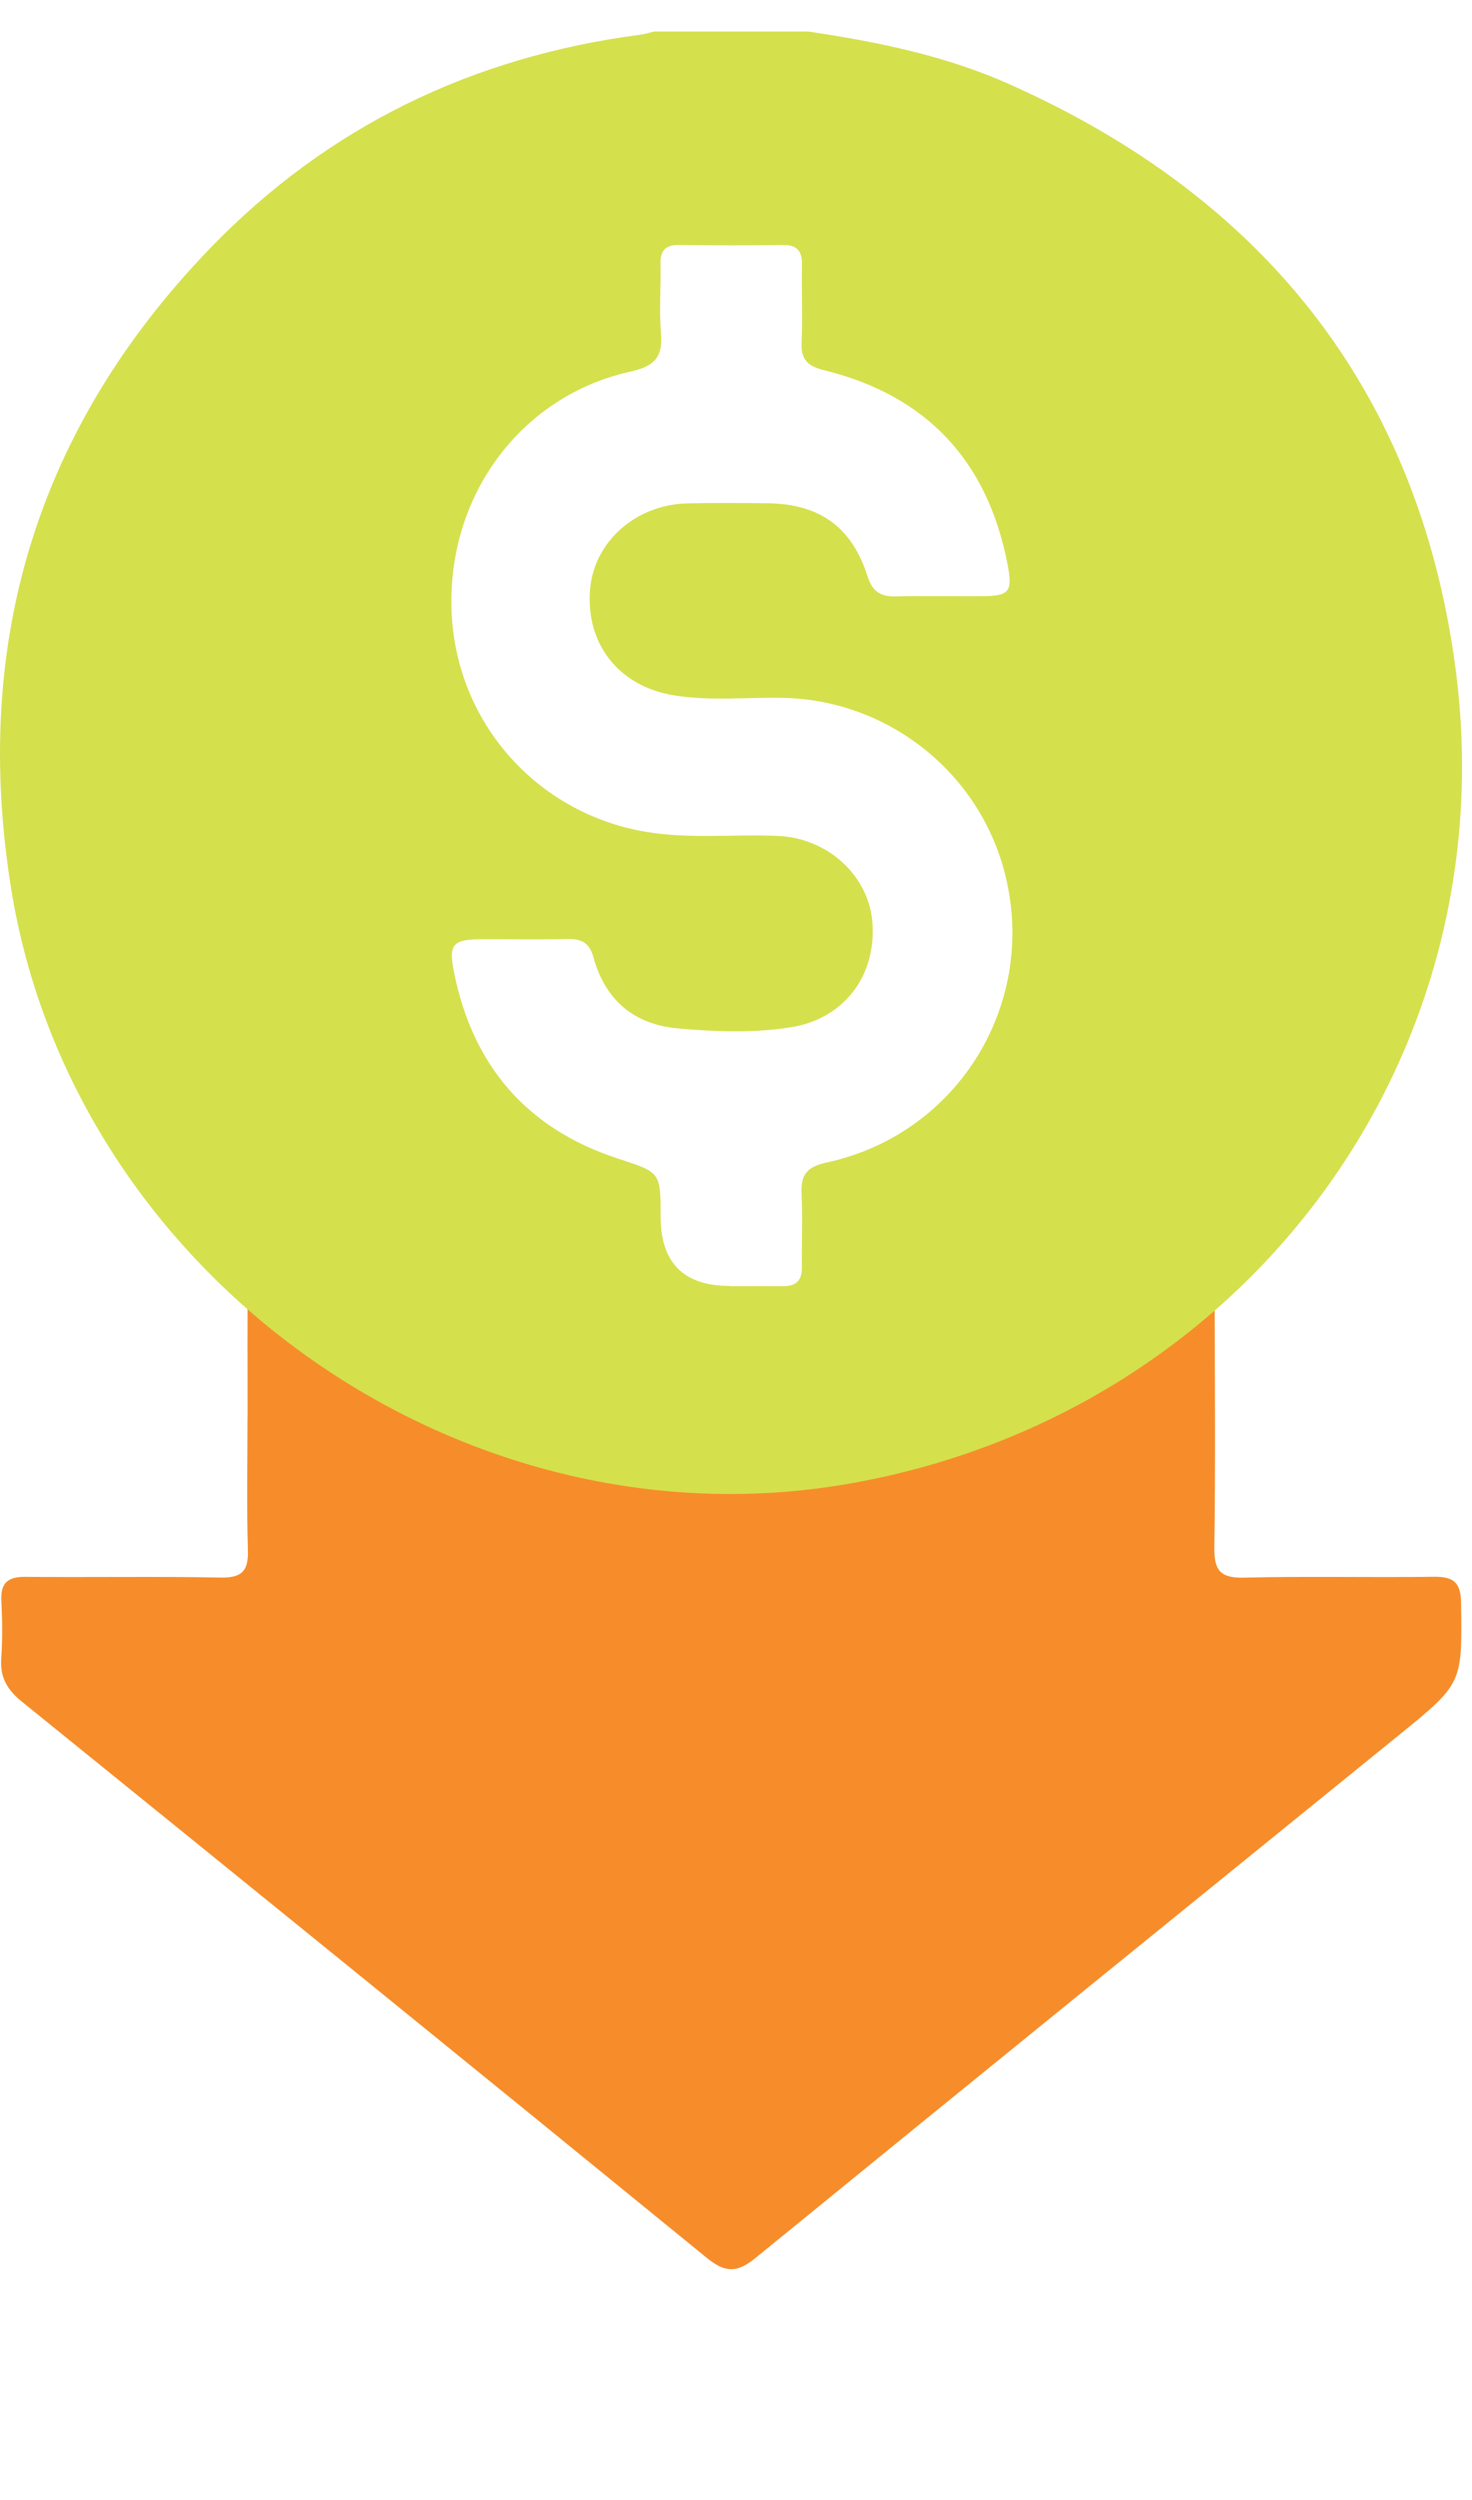
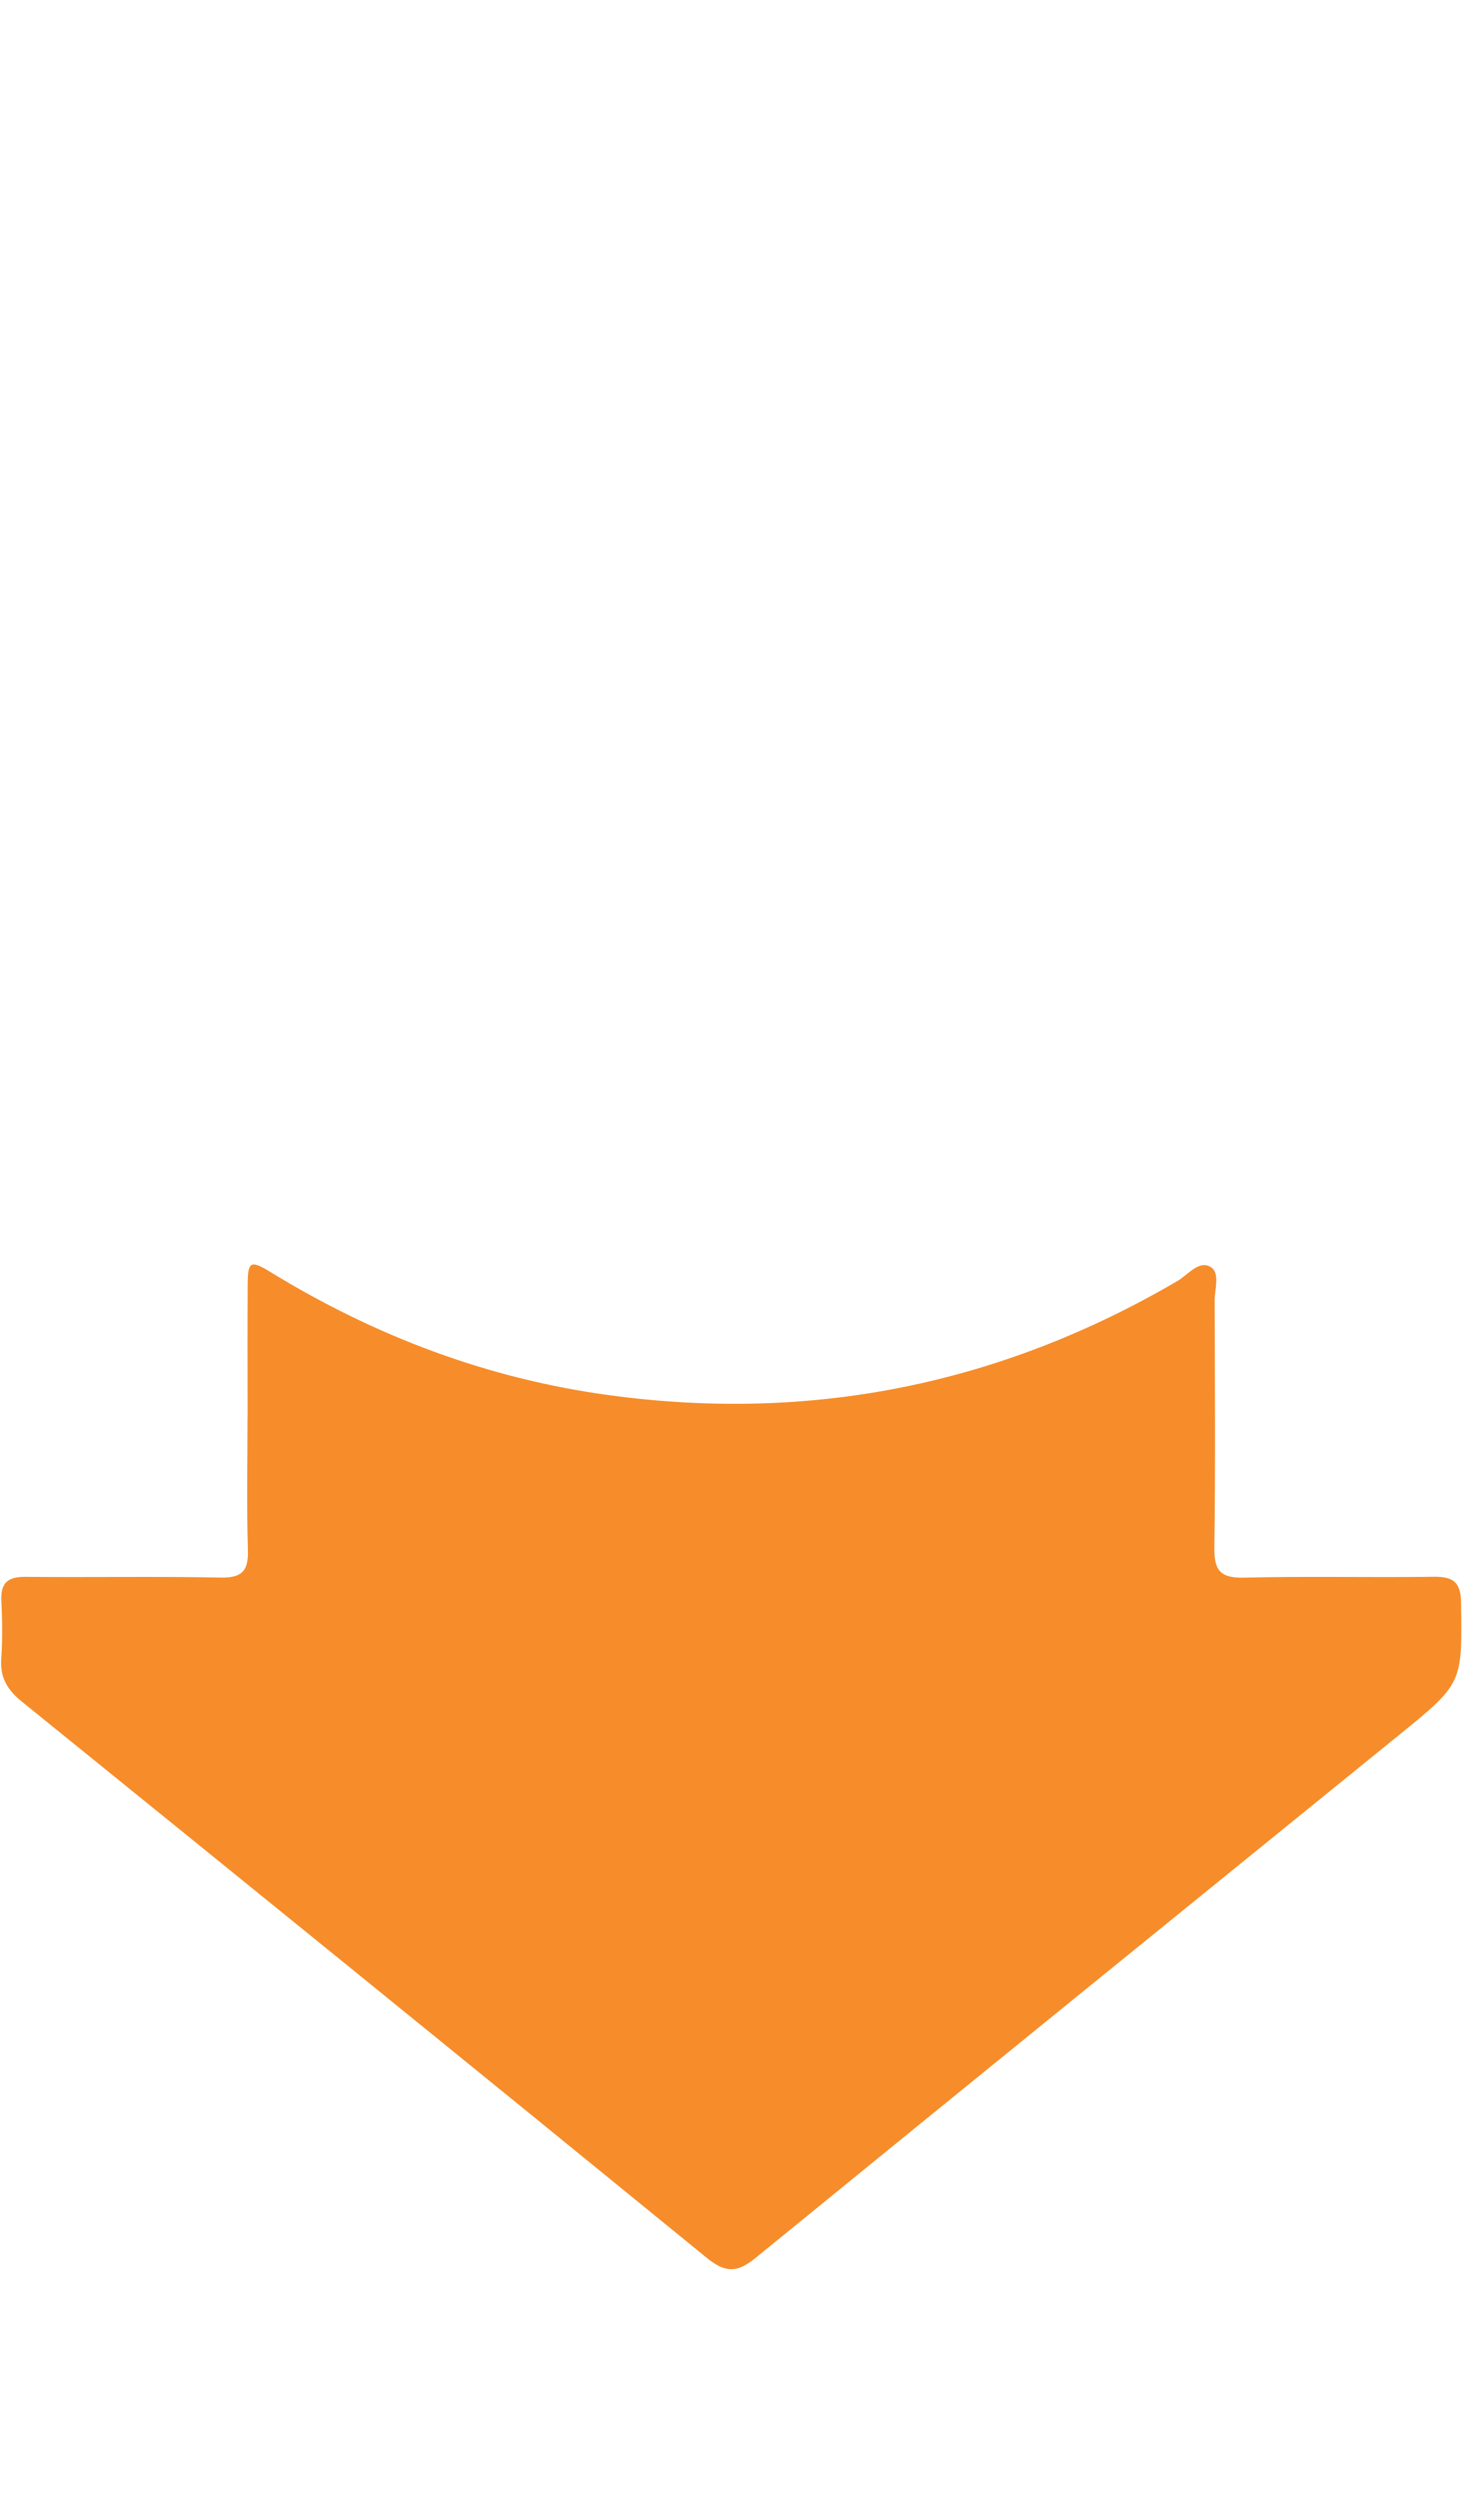
<svg xmlns="http://www.w3.org/2000/svg" width="43" height="73" viewBox="0 0 43 73" fill="none">
  <g clip-path="url(#clip0_466_3099)">
    <path d="M7.233 41.382C7.233 40.091 7.227 38.8 7.235 37.509C7.238 36.83 7.319 36.786 7.897 37.14C10.959 39.015 14.245 40.259 17.814 40.74C23.727 41.54 29.247 40.413 34.395 37.404C34.703 37.223 35.021 36.788 35.366 36.995C35.65 37.166 35.479 37.652 35.481 37.995C35.49 40.389 35.507 42.784 35.473 45.178C35.464 45.839 35.635 46.082 36.333 46.065C38.187 46.02 40.043 46.065 41.897 46.04C42.467 46.033 42.674 46.214 42.681 46.803C42.713 49.151 42.73 49.15 40.88 50.651C34.609 55.739 28.333 60.822 22.075 65.926C21.538 66.365 21.19 66.37 20.648 65.928C13.989 60.496 7.314 55.087 0.634 49.682C0.215 49.342 -0.004 48.98 0.036 48.427C0.077 47.866 0.066 47.299 0.04 46.737C0.015 46.217 0.23 46.037 0.743 46.042C2.644 46.061 4.547 46.025 6.448 46.063C7.078 46.074 7.261 45.861 7.242 45.254C7.203 43.962 7.231 42.671 7.231 41.38L7.233 41.382Z" fill="#F68D2A" />
-     <path d="M23.613 0.921C25.612 1.219 27.59 1.618 29.448 2.442C36.897 5.747 41.433 11.389 42.515 19.488C44.053 30.999 36.28 41.32 24.791 43.324C13.461 45.3 2.133 37.26 0.321 25.923C-0.825 18.748 1.095 12.473 6.14 7.247C9.562 3.703 13.796 1.654 18.697 1.015C18.835 0.997 18.97 0.953 19.106 0.921C20.608 0.921 22.111 0.921 23.613 0.921ZM21.327 37.554C21.842 37.554 22.36 37.55 22.876 37.554C23.256 37.557 23.431 37.388 23.425 36.999C23.414 36.295 23.45 35.589 23.416 34.887C23.389 34.332 23.534 34.076 24.146 33.944C28.034 33.106 30.37 29.214 29.325 25.394C28.535 22.497 25.906 20.451 22.906 20.378C21.827 20.352 20.743 20.48 19.672 20.301C18.065 20.034 17.107 18.793 17.237 17.211C17.352 15.82 18.569 14.734 20.079 14.698C20.852 14.681 21.628 14.687 22.403 14.694C23.935 14.709 24.878 15.376 25.343 16.827C25.484 17.267 25.714 17.423 26.154 17.414C26.999 17.395 27.844 17.414 28.689 17.408C29.485 17.403 29.587 17.28 29.433 16.48C28.849 13.456 27.071 11.549 24.074 10.81C23.613 10.697 23.391 10.511 23.416 10.006C23.45 9.257 23.412 8.504 23.427 7.753C23.436 7.345 23.303 7.147 22.864 7.153C21.855 7.17 20.845 7.166 19.836 7.153C19.447 7.149 19.287 7.309 19.294 7.699C19.309 8.38 19.253 9.063 19.309 9.741C19.367 10.441 19.104 10.699 18.415 10.851C15.229 11.557 13.087 14.44 13.189 17.785C13.287 21.048 15.643 23.739 18.861 24.287C20.147 24.506 21.438 24.353 22.725 24.408C24.176 24.468 25.377 25.563 25.484 26.93C25.606 28.492 24.654 29.749 23.105 29.995C22.012 30.17 20.901 30.127 19.804 30.029C18.528 29.915 17.681 29.207 17.338 27.959C17.224 27.537 16.992 27.406 16.58 27.417C15.759 27.438 14.937 27.421 14.115 27.423C13.228 27.426 13.093 27.552 13.264 28.396C13.81 31.11 15.381 32.95 18.026 33.82C19.288 34.234 19.298 34.208 19.298 35.519C19.298 36.874 19.975 37.551 21.328 37.548L21.327 37.554Z" fill="#D5E04D" />
  </g>
  <defs>
    <clipPath id="clip0_466_3099">
      <rect width="42.709" height="72" fill="white" transform="translate(0 0.921)" />
    </clipPath>
  </defs>
</svg>